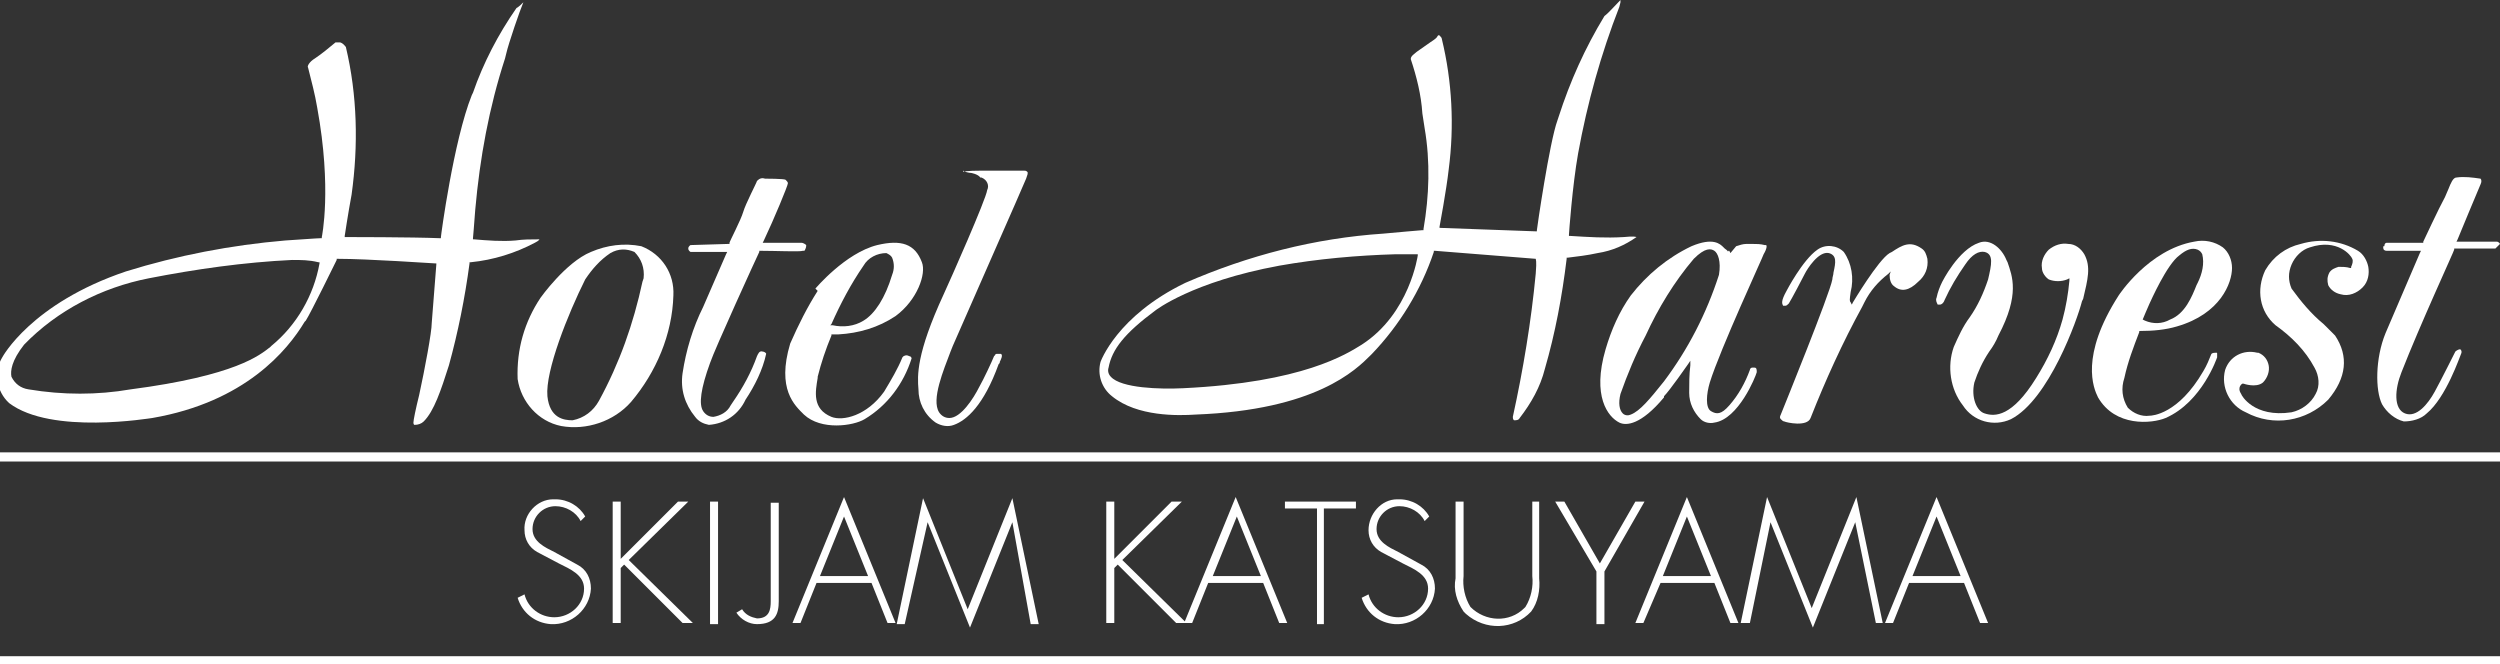
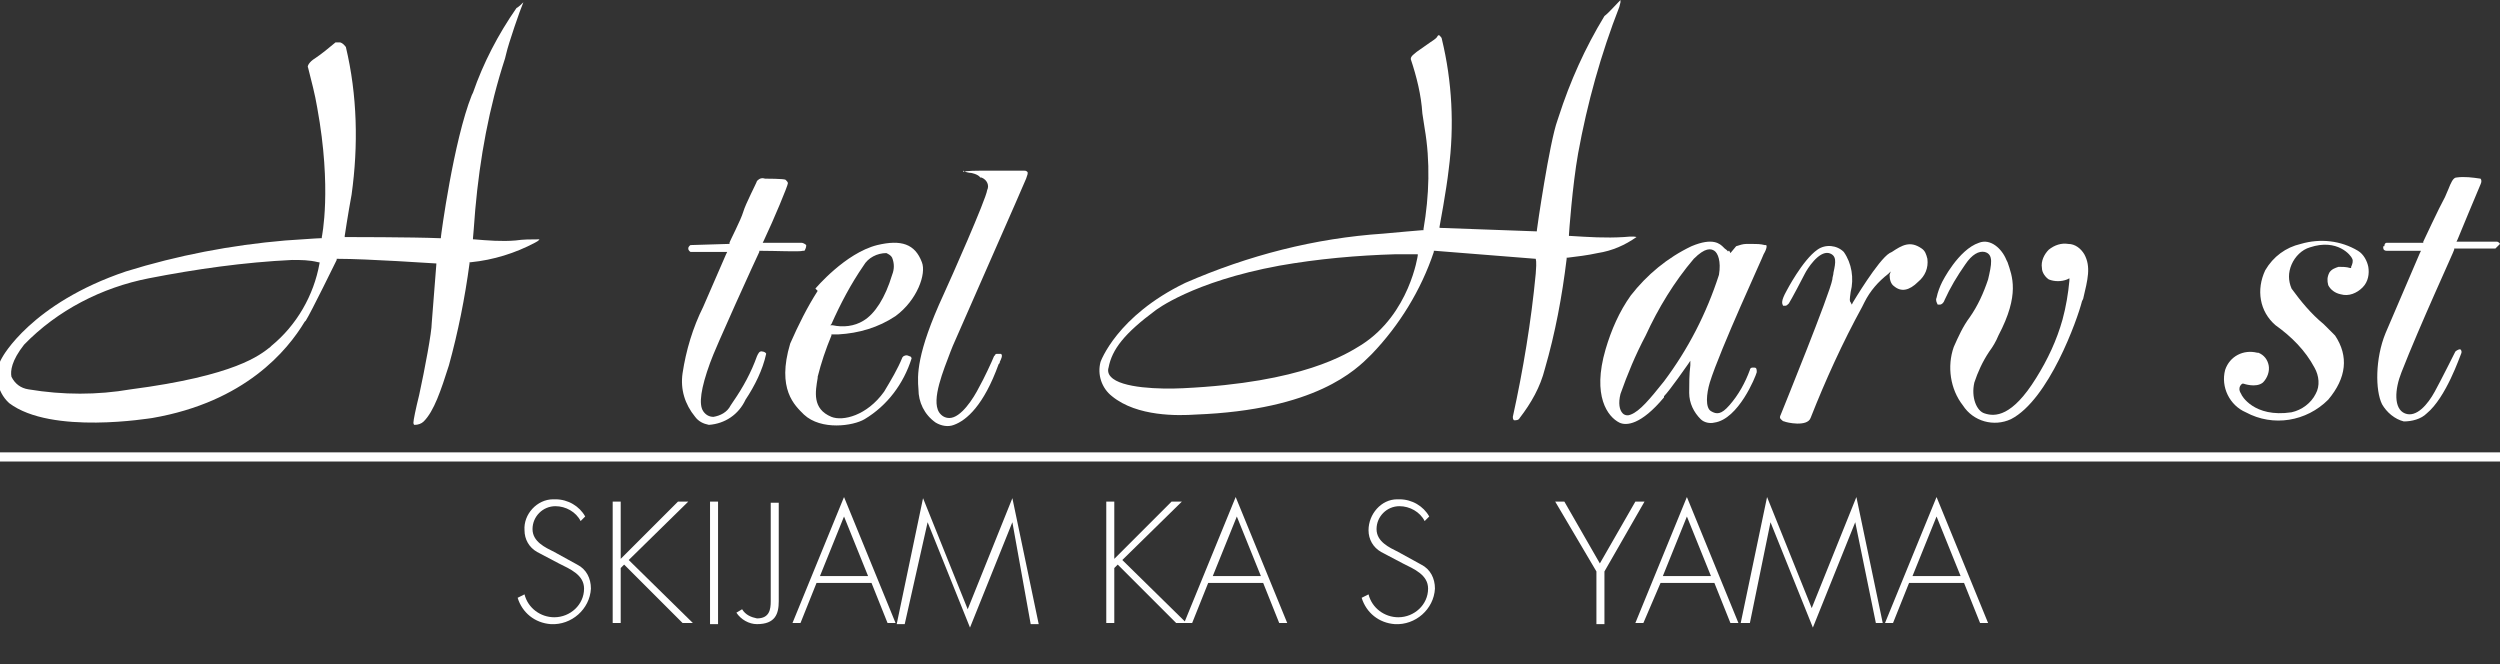
<svg xmlns="http://www.w3.org/2000/svg" viewBox="0 0 218.3 58">
  <rect x="0" y="0" width="218.3" height="58" fill="#333333" stroke="none" />
  <style type="text/css">
	.st0{fill:none;}
	.st1{fill:#FFFFFF;}
</style>
  <rect x="0" class="st0" width="218.3" height="58" />
  <path class="st1" d="M50.7,45.5c-0.4-0.8-1.3-1.3-2.2-1.3c-1.1,0-2,0.9-2,2c0,1.1,1.1,1.6,1.9,2l2,1.1c0.8,0.4,1.2,1.2,1.2,2.1  c-0.1,1.8-1.7,3.2-3.5,3.1c-1.4-0.1-2.5-1-2.9-2.3l0.6-0.3c0.3,1.2,1.4,2,2.6,2c1.4,0,2.6-1.1,2.6-2.5c0-1.2-1.2-1.7-2.2-2.2l-1.9-1  c-0.7-0.4-1.1-1.1-1.1-1.9c-0.1-1.4,1.1-2.7,2.5-2.7c0.1,0,0.2,0,0.2,0c1.1,0,2.1,0.6,2.6,1.5L50.7,45.5z" />
  <path class="st1" d="M59.2,43.8h0.9l-5.2,5.1l5.6,5.5h-0.9l-5.1-5.1l-0.3,0.3v4.8h-0.7V43.8h0.7v5L59.2,43.8z" />
  <path class="st1" d="M62.7,54.5H62V43.8h0.7L62.7,54.5z" />
  <path class="st1" d="M68,43.8v8.7c0,1.1-0.3,2-1.9,2c-0.7,0-1.4-0.4-1.8-1l0.5-0.3c0.3,0.5,0.8,0.7,1.3,0.8c1.1,0,1.2-0.8,1.2-1.5  v-8.6H68z" />
  <path class="st1" d="M75.8,50.3h-4.2l2.1-5.2L75.8,50.3z M76.1,50.9l1.4,3.5h0.7l-4.5-11l-4.5,11h0.7l1.4-3.5H76.1z" />
  <path class="st1" d="M88.4,45.6L88.4,45.6l-3.7,9.2l-3.7-9.2l0,0L79,54.5h-0.7l2.3-11l3.9,9.7l3.9-9.7l2.3,11h-0.7L88.4,45.6z" />
  <path class="st1" d="M102.3,43.8h0.9L98,48.9l5.6,5.5h-0.9l-5.1-5.1l-0.3,0.3v4.8h-0.7V43.8h0.7v5L102.3,43.8z" />
  <path class="st1" d="M110.1,50.3h-4.2l2.1-5.2L110.1,50.3z M110.3,50.9l1.4,3.5h0.7l-4.5-11l-4.5,11h0.7l1.4-3.5H110.3z" />
-   <path class="st1" d="M115.6,54.5H115V44.4h-2.8v-0.6h6.2v0.6h-2.8L115.6,54.5z" />
  <path class="st1" d="M124.4,45.5c-0.4-0.8-1.3-1.3-2.2-1.3c-1.1,0-2,0.9-2,2c0,1.1,1.1,1.6,1.9,2l2,1.1c0.8,0.4,1.2,1.2,1.2,2.1  c-0.1,1.8-1.7,3.2-3.5,3.1c-1.4-0.1-2.5-1-2.9-2.3l0.6-0.3c0.3,1.2,1.4,2,2.6,2c1.4,0,2.6-1.1,2.6-2.5c0-1.2-1.2-1.7-2.2-2.2l-1.9-1  c-0.7-0.4-1.1-1.1-1.1-1.9c0-1.4,1.1-2.7,2.5-2.7c0.1,0,0.1,0,0.2,0c1.1,0,2.1,0.6,2.6,1.5L124.4,45.5z" />
-   <path class="st1" d="M133.7,43.8h0.7v6.7c0.1,1-0.1,2.1-0.7,2.9c-1.5,1.6-4,1.7-5.7,0.2c-0.1-0.1-0.1-0.1-0.2-0.2  c-0.6-0.9-0.9-1.9-0.7-2.9v-6.7h0.7v6.5c-0.1,0.9,0.1,1.9,0.6,2.7c1.3,1.3,3.4,1.4,4.7,0.1c0,0,0.1-0.1,0.1-0.1  c0.5-0.8,0.7-1.8,0.6-2.7V43.8z" />
  <path class="st1" d="M135.8,43.8h0.8l3.1,5.4l3.1-5.4h0.8l-3.5,6.1v4.6h-0.7v-4.6L135.8,43.8z" />
  <path class="st1" d="M149.4,50.3h-4.2l2.1-5.2L149.4,50.3z M149.7,50.9l1.4,3.5h0.7l-4.5-11l-4.5,11h0.7l1.5-3.5H149.7z" />
  <path class="st1" d="M162,45.6L162,45.6l-3.7,9.2l-3.7-9.2l0,0l-1.8,8.8H152l2.3-11l3.9,9.7l3.9-9.7l2.3,11h-0.6L162,45.6z" />
  <path class="st1" d="M171.2,50.3H167l2.1-5.2L171.2,50.3z M171.5,50.9l1.4,3.5h0.7l-4.5-11l-4.5,11h0.7l1.4-3.5H171.5z" />
-   <polygon class="st1" points="0,58 0,57.3 218.3,57.3 218.3,58 0,58 " />
  <polygon class="st1" points="0,40.3 0,39.5 218.3,39.5 218.3,40.3 0,40.3 " />
  <path class="st1" d="M208.4,21.2h3.1h0.1v-0.1c0,0,1.4-3,1.9-3.9c0.1-0.2,0.2-0.5,0.3-0.7c0.2-0.5,0.4-1,0.7-1  c0.7-0.1,1.4,0,2.1,0.1c0.1,0.1,0.1,0.3,0,0.5s-2,4.8-2,4.8l-0.1,0.2h0.2l3.3,0l0,0c0.2,0,0.3,0.2,0.3,0.2s-0.2,0.2-0.4,0.4h0.1  l-3.6,0h-0.1v0.1c0,0.1-3,6.6-4.6,10.7c-0.6,1.5-0.7,3.2,0.3,3.6s2-0.8,2.6-1.9c0.5-0.9,1.8-3.5,1.8-3.5l0,0  c0.1-0.1,0.3-0.2,0.4-0.2s0.2,0.2,0.1,0.4s-1.3,3.8-3,5.2c-0.5,0.5-1.3,0.7-2,0.7c-0.8-0.2-1.5-0.8-1.9-1.5c-0.6-1.2-0.6-4,0.3-6.2  l3-7l0.1-0.2h-0.2h-2.8l0,0c-0.2,0-0.3-0.1-0.3-0.3c0-0.1,0-0.1,0.1-0.1C208.2,21.3,208.3,21.2,208.4,21.2z" />
  <path class="st1" d="M197.8,23.6L197.8,23.6c0.7-1.2,1.8-2,3.1-2.3c1.7-0.5,3.5-0.3,5,0.6c0.5,0.3,0.8,0.9,0.9,1.4  c0.1,0.6,0,1.3-0.5,1.8c-0.5,0.5-1.2,0.8-1.9,0.6c-0.5-0.1-0.9-0.4-1.1-0.8c-0.1-0.4-0.1-0.7,0.1-1.1c0.2-0.3,0.5-0.4,0.8-0.5  c0.3,0,0.7,0,1,0.1h0.1v-0.1c0.1-0.2,0.2-0.5,0.1-0.7c-0.1-0.3-1.3-1.8-3.7-1c-0.7,0.2-1.3,0.8-1.6,1.5c-0.3,0.7-0.3,1.4,0,2.1  c0.8,1.1,1.7,2.2,2.8,3.1c0.5,0.5,0.9,0.9,1,1l0,0c1.2,1.8,1,3.7-0.6,5.6c-1.9,1.9-4.8,2.4-7.2,1.1c-1.4-0.6-2.2-2.2-1.8-3.7  c0.4-1.2,1.6-1.8,2.8-1.5c0,0,0,0,0.1,0c0.5,0.2,0.8,0.6,0.9,1.1c0.1,0.5-0.1,1.1-0.5,1.5c-0.6,0.5-1.7,0.1-1.7,0.1h-0.1l0,0  c0,0-0.5,0.3-0.1,0.9c0,0.1,1.1,2.1,4.4,1.6c0.9-0.2,1.7-0.8,2.1-1.6c0.4-0.7,0.3-1.6-0.1-2.3c-0.8-1.5-2-2.7-3.4-3.7  C197.3,27.2,197,25.3,197.8,23.6z" />
-   <path class="st1" d="M185,25.8L185,25.8c0,0,2.6-4,6.6-4.7c0.9-0.2,1.8,0,2.5,0.5c0.5,0.4,0.8,1.1,0.8,1.8c0,1.3-1,4-4.8,5.1  c-1,0.3-2.1,0.4-3.2,0.4h-0.1v0.1c-0.5,1.3-1,2.6-1.3,4c-0.3,0.9-0.2,1.8,0.3,2.6c0.5,0.5,1.2,0.8,1.9,0.7c0.2,0,2.5-0.1,4.7-3.9  c0.3-0.5,0.5-1,0.7-1.5l0,0c0.1-0.1,0.3-0.1,0.4-0.1c0.1,0,0.1,0,0.1,0.1c0,0.1,0,0.2,0,0.3l0,0c0,0-1.3,3.9-4.5,5.3  c-1.2,0.5-4.4,0.8-5.9-1.8C182.8,33.9,181.6,31.1,185,25.8z M187.3,28c0.7,0.3,1.5,0.3,2.2-0.1c1.3-0.5,1.9-2,2.3-3l0.1-0.2  c0.4-0.8,0.6-1.7,0.4-2.5c-0.1-0.2-0.2-0.3-0.4-0.4c-0.5-0.2-1,0-1.6,0.5c-1.1,0.8-2.5,4-2.6,4.2s-0.6,1.4-0.6,1.4L187.3,28  L187.3,28z" />
  <path class="st1" d="M169.6,24.6L169.6,24.6c0,0,1.4-2.8,3.2-3.4c1-0.4,2,0.5,2.4,1.5l0.1,0.2c0.4,1.2,1.1,2.8-0.8,6.4  c-0.2,0.5-0.5,1-0.8,1.4c-0.6,0.9-1,1.8-1.3,2.7c-0.3,1.3,0.2,2.5,0.9,2.7c0.9,0.3,2.4,0.3,4.5-3.1c1-1.6,1.8-3.3,2.3-5.1  c0.3-1.1,0.5-2.3,0.6-3.4v-0.2l-0.2,0.1c-0.5,0.2-1.1,0.2-1.6,0c-0.3-0.2-0.6-0.6-0.6-1c-0.1-0.6,0.2-1.2,0.6-1.6  c0.5-0.4,1.1-0.6,1.7-0.5c0.6,0,1.1,0.4,1.4,0.9c0.6,1.1,0.3,2.2-0.1,3.9l-0.1,0.2c-0.4,1.6-2.9,8.6-6.2,10.3  c-1.5,0.7-3.3,0.2-4.2-1.2c-1.1-1.4-1.4-3.4-0.8-5.1c0.4-0.9,0.8-1.8,1.4-2.6c0.7-1,1.2-2.1,1.6-3.3c0.3-1.3,0.5-2.2-0.3-2.4  c-0.5-0.1-1.1,0.2-1.7,1.1c-0.7,1-1.3,2-1.8,3.1c-0.1,0.3-0.3,0.4-0.4,0.4c-0.1,0-0.1,0-0.2,0c-0.1-0.2-0.2-0.4-0.1-0.6  C169.2,25.5,169.4,25,169.6,24.6z" />
  <path class="st1" d="M156,25.4L156,25.4c0,0,1.4-2.7,2.7-3.6c0.7-0.5,1.7-0.4,2.3,0.2c0.7,1,0.9,2.3,0.6,3.5c-0.1,0.7-0.1,0.8,0,0.9  l0.1,0.2l0.1-0.2c0,0,2.2-3.7,3.2-4.3l0.2-0.1c0.9-0.6,1.6-1,2.6-0.3c0.3,0.2,0.4,0.5,0.5,0.9c0.1,0.8-0.2,1.5-0.8,2  c-0.8,0.8-1.5,0.9-2.1,0.4c-0.3-0.2-0.4-0.6-0.4-1l0.1-0.3l-0.2,0.2c-0.9,0.7-1.6,1.5-2.1,2.5l-0.2,0.4c-1.7,3.1-3.2,6.4-4.5,9.7  c-0.3,0.8-2.1,0.4-2.3,0.3c-0.1,0-0.2-0.1-0.3-0.2c-0.1-0.1-0.1-0.2,0-0.4c0.2-0.5,4.3-10.6,4.5-11.8c0-0.2,0.1-0.4,0.1-0.6  c0.2-0.9,0.3-1.5-0.4-1.7c-0.9-0.2-1.9,1.4-2.1,1.8s-1.2,2.3-1.4,2.6c-0.1,0.1-0.2,0.2-0.3,0.2c-0.1,0-0.2,0-0.2,0l0,0l0,0  C155.6,26.5,155.5,26.3,156,25.4z" />
  <path class="st1" d="M142.4,25.8L142.4,25.8c1.4-1.8,3.2-3.3,5.3-4.3c1.9-0.8,2.5-0.2,2.8,0.1l0.1,0.1c0.3,0.2,0.3,0.3,0.3,0.3  c0-0.1,0-0.1,0.1-0.1l0.1,0.2l0.5-0.6l0,0c0.3-0.1,0.6-0.2,0.9-0.2h0.5c0.4,0,0.7,0,1.1,0.1c0,0,0,0,0.1,0s0.1,0.3-0.2,0.8  c0,0.1-3.8,8.3-4.7,11.2c-0.3,1-0.4,2.2,0.1,2.5s0.9,0.3,1.6-0.5c0.8-0.9,1.4-2,1.8-3.1c0-0.1,0.1-0.2,0.2-0.2c0.1,0,0.1,0,0.2,0  l0,0c0.2,0,0.2,0.2,0.2,0.4c0,0,0,0,0,0c-0.1,0.4-1.6,4.1-3.7,4.4c-0.4,0.1-0.9,0-1.2-0.3c-0.6-0.6-1-1.4-1-2.3c0-0.8,0-1.6,0.1-2.4  v-0.4l-0.2,0.3c0,0-1.6,2.3-2.1,2.8v0.1c-2,2.4-3.3,2.5-3.9,2.2c-1-0.5-2.4-2.3-1.2-6.4C140.7,28.8,141.4,27.2,142.4,25.8z   M141.5,34.4c-0.2,0.8-0.1,1.4,0.2,1.7c0.2,0.2,0.5,0.2,0.7,0.1c0.8-0.3,1.7-1.4,2.9-2.9c2.1-2.8,3.7-5.9,4.8-9.3  c0.2-1.2-0.1-1.9-0.4-2.1s-0.8-0.3-1.8,0.7c-1.7,2-3.1,4.3-4.2,6.7C142.8,31,142.1,32.7,141.5,34.4z" />
  <path class="st1" d="M141.5,0c0,0,0,0.1,0,0.2l-0.1,0.4c-1.6,4.1-2.8,8.4-3.6,12.8c-0.5,2.8-0.8,7-0.8,7.1v0.1h0.1  c1.6,0.1,3.1,0.2,4.7,0.1c0.9-0.1,1.1,0,1.1,0l0,0c-1,0.7-2.1,1.2-3.4,1.4c-0.9,0.2-1.8,0.3-2.6,0.4h-0.1v0.1  c-0.4,3.3-1,6.5-1.9,9.6c-0.4,1.6-1.2,3-2.2,4.3c-0.1,0.2-0.3,0.2-0.5,0.2c-0.1-0.1-0.1-0.2-0.1-0.3l0,0c0.9-4.1,1.6-8.3,2-12.5  c0.1-1.2,0-1.2,0-1.3l0,0l0,0l-8.8-0.7h-0.1v0.1c-1.1,3.3-3,6.4-5.4,8.9l-0.1,0.1c-1.3,1.3-4.8,4.8-15.3,5.2  c-1.5,0.1-5.1,0.2-7.3-1.6c-0.9-0.7-1.3-1.9-1-3l0,0l0,0c0,0,1.4-4,7.4-6.9c5.5-2.4,11.3-3.9,17.3-4.3c1.1-0.1,3.3-0.3,3.4-0.3h0.1  v-0.1c0.5-2.9,0.6-5.9,0.1-8.8l-0.2-1.3c-0.1-1.6-0.5-3.2-1-4.7l0,0c0,0-0.1-0.2,0.3-0.5c0.2-0.2,0.7-0.5,1.1-0.8s0.8-0.5,0.9-0.7  s0.2-0.1,0.2-0.1c0.1,0.1,0.2,0.2,0.2,0.3c0.9,3.7,1.1,7.6,0.6,11.4c-0.2,1.8-0.8,5-0.8,5v0.1h0.1l8.3,0.3h0.1v-0.1  c0-0.1,1.1-7.7,1.8-9.6l0.1-0.3c1-3.1,2.3-6,4-8.8C140.5,1.1,141,0.5,141.5,0z M96.8,32.1c-0.1,0.3,0,0.6,0.2,0.8  c0.9,1,4.3,1.1,6.3,1c10.5-0.5,14.3-3,15.6-3.8c4.2-2.7,4.9-7.8,4.9-7.8v-0.1h-0.2l-1.7,0c-3.4,0.1-6.8,0.4-10.2,1  c-7.6,1.4-10.8,3.9-10.8,3.9C98.2,29.1,97.1,30.5,96.8,32.1z" />
  <path class="st1" d="M84.8,15.1L84.8,15.1c-0.2,0-0.6-0.1-0.7-0.2c0,0,0,0,0,0.1c0,0,0.2-0.1,1.7-0.1c0.4,0,3,0,3.6,0  c0.1,0,0.2,0,0.3,0.1c0.1,0.1,0,0.3-0.1,0.6s-5.8,13.2-6.4,14.6l-0.2,0.5c-0.6,1.6-1.7,4.2-1,5.3c0.2,0.3,0.5,0.5,0.9,0.5  c1,0,2.1-1.7,2.6-2.7c0.4-0.7,1.1-2.2,1.3-2.7l0.1-0.1c0-0.1,0.1-0.1,0.2-0.1c0.1,0,0.2,0,0.3,0c0.2,0.1,0,0.5-0.1,0.7  c0,0.1,0,0.1-0.1,0.2c-1.3,3.6-2.8,4.9-3.9,5.3c-0.5,0.2-1.1,0.1-1.6-0.2c-1-0.7-1.5-1.8-1.5-2.9l0,0c-0.1-1.2-0.2-3.1,2.2-8.3  c0.6-1.3,3.7-8.3,3.8-9.1c0.2-0.4,0-0.9-0.5-1.1c0,0-0.1,0-0.1,0C85.4,15.2,84.8,15.1,84.8,15.1L84.8,15.1L84.8,15.1z" />
  <path class="st1" d="M71.2,25.2L71.2,25.2c0,0,2.6-3.1,5.4-3.8c2.1-0.5,3.3-0.1,3.9,1.5c0.4,1-0.4,3.3-2.3,4.7c-1.5,1-3.2,1.5-5,1.6  h-0.5h-0.1v0.1c-0.5,1.2-0.9,2.4-1.2,3.6V33c-0.2,1.2-0.5,2.7,1.2,3.4c1,0.4,3.1-0.1,4.6-2.2c0.6-1,1.2-2,1.6-3c0,0,0,0,0.1-0.1  c0.2-0.1,0.3-0.1,0.5,0c0.1,0,0.2,0.1,0.2,0.2c-0.7,2.2-2.1,4.1-4.1,5.3c-1,0.6-3.8,1-5.3-0.4l0,0c-0.8-0.8-2.4-2.2-1.2-6.2  c0.7-1.6,1.5-3.2,2.4-4.6L71.2,25.2z M75.4,28c1-0.6,1.9-2,2.5-4c0.2-0.5,0.2-1,0-1.5c-0.1-0.2-0.3-0.3-0.5-0.4  c-0.8,0-1.6,0.4-2,1.1c-1.1,1.6-2,3.3-2.8,5.1l-0.1,0.1h0.2C73.6,28.6,74.6,28.5,75.4,28z" />
  <path class="st1" d="M60.3,21.4l3.3-0.1h0.1v-0.1c0-0.1,1-2,1.2-2.7s1.2-2.6,1.2-2.7l0,0c0.2-0.2,0.4-0.3,0.7-0.2c0,0,1.7,0,1.8,0.1  c0.1,0.1,0.2,0.2,0.2,0.3c0,0.2-1.2,3.1-2.1,5l-0.1,0.2h0.2c1.2,0,3,0,3.2,0c0.1,0,0.3,0.1,0.4,0.2l0,0c0,0.1,0,0.2-0.1,0.4  c0,0.1-0.1,0.1-0.2,0.1c-0.2,0.1-2.4,0-3.7,0h-0.1v0.1c-0.2,0.4-3.9,8.5-4.3,9.7c-0.8,2.2-1,3.6-0.6,4.2c0.2,0.3,0.5,0.5,0.9,0.5  c0.6-0.1,1.2-0.4,1.5-1l0.2-0.3c0.9-1.3,1.6-2.6,2.1-4c0.1-0.2,0.2-0.5,0.5-0.4c0.1,0,0.3,0.1,0.3,0.2l0,0c-0.3,1.4-1,2.8-1.8,4  c-0.6,1.3-1.8,2.1-3.2,2.2c-0.5-0.1-0.9-0.3-1.2-0.7c-0.9-1.1-1.3-2.4-1.1-3.8c0.3-2,0.9-4,1.8-5.8l2-4.6l0.1-0.2h-0.2l-3,0l0,0  c0,0-0.2-0.1-0.2-0.3S60.3,21.4,60.3,21.4L60.3,21.4z" />
-   <path class="st1" d="M47.2,26L47.2,26c0,0,2.2-3.1,4.4-4c1.4-0.6,2.9-0.8,4.4-0.5c1.8,0.7,2.9,2.4,2.8,4.3c-0.1,3.4-1.5,6.7-3.7,9.3  c-1.5,1.7-3.9,2.5-6.1,2.1c-2-0.4-3.5-2.1-3.8-4.1C45.1,30.5,45.8,28.1,47.2,26z M47.8,34.6c0.2,1.9,1.4,2.1,2.2,2.1  c1-0.2,1.8-0.8,2.3-1.7c1.8-3.3,3-6.7,3.8-10.4l0.1-0.3c0.1-0.9-0.2-1.7-0.8-2.3c-0.7-0.3-1.4-0.3-2.1,0.1c-0.9,0.6-1.6,1.4-2.2,2.3  C49.6,27.4,47.6,32.4,47.8,34.6L47.8,34.6z" />
  <path class="st1" d="M45.7,0.2c-0.3,0.7-1.3,3.6-1.5,4.5l-0.1,0.4c-1.4,4.3-2.2,8.7-2.6,13.2c-0.1,1.4-0.2,2.5-0.2,2.5v0.1h0.1  c1.2,0.1,2.4,0.2,3.6,0.1c0.7-0.1,1.3-0.1,2-0.1c0,0,0.1,0,0.1,0l0,0c0,0,0,0.1-0.4,0.3c-1.7,0.9-3.6,1.5-5.6,1.7h-0.1v0.1  c-0.4,3-1,6-1.8,8.9c-0.7,2.2-1.3,4-2.2,4.9c-0.2,0.2-0.5,0.3-0.8,0.3c0,0-0.1,0-0.1-0.2s0.2-1.2,0.5-2.4c0.5-2.3,1.1-5.5,1.1-6.3  l0.4-5.1V23h-0.1c-0.1,0-5.9-0.4-8.5-0.4h-0.1v0.1c0,0-2.3,4.7-2.7,5.3l-0.1,0.1c-1.5,2.5-5.2,7-13.3,8.4c-0.1,0-8.8,1.5-12.5-1.3  c-1.1-1-1.4-2.7-0.6-4l0,0c0,0,2.5-4.7,10.8-7.5c4.5-1.4,9.2-2.3,13.9-2.7c2.8-0.2,3.1-0.2,3.1-0.2h0.1v-0.1c0,0,0.9-4.2-0.4-11.3  c-0.2-1.2-0.5-2.3-0.8-3.5c-0.1-0.1,0.1-0.5,0.6-0.8c0.6-0.4,1.2-0.9,1.8-1.4l0,0c0.1,0,0.2,0,0.4,0C30,3.8,30.1,4,30.2,4.1  c1,4.2,1.1,8.6,0.5,12.9c-0.3,1.6-0.6,3.6-0.6,3.6v0.1h0.1c0,0,5.8,0,8.2,0.1h0.1v-0.1c0-0.1,1.1-8.4,2.7-12.4l0.1-0.2  c0.9-2.6,2.2-5.1,3.8-7.4C45.3,0.6,45.5,0.4,45.7,0.2z M2.5,34c3,0.5,6,0.5,8.9,0c9.2-1.2,11.3-3,12.2-3.7l0.1-0.1  c2.2-1.8,3.7-4.4,4.2-7.2v-0.1h-0.1c-0.8-0.2-1.5-0.2-2.3-0.2c-4.2,0.2-8.4,0.8-12.5,1.6c-4.1,0.8-8,2.8-10.9,5.8  C1,31.5,0.9,32.4,1,32.9C1.3,33.5,1.8,33.9,2.5,34z" />
</svg>